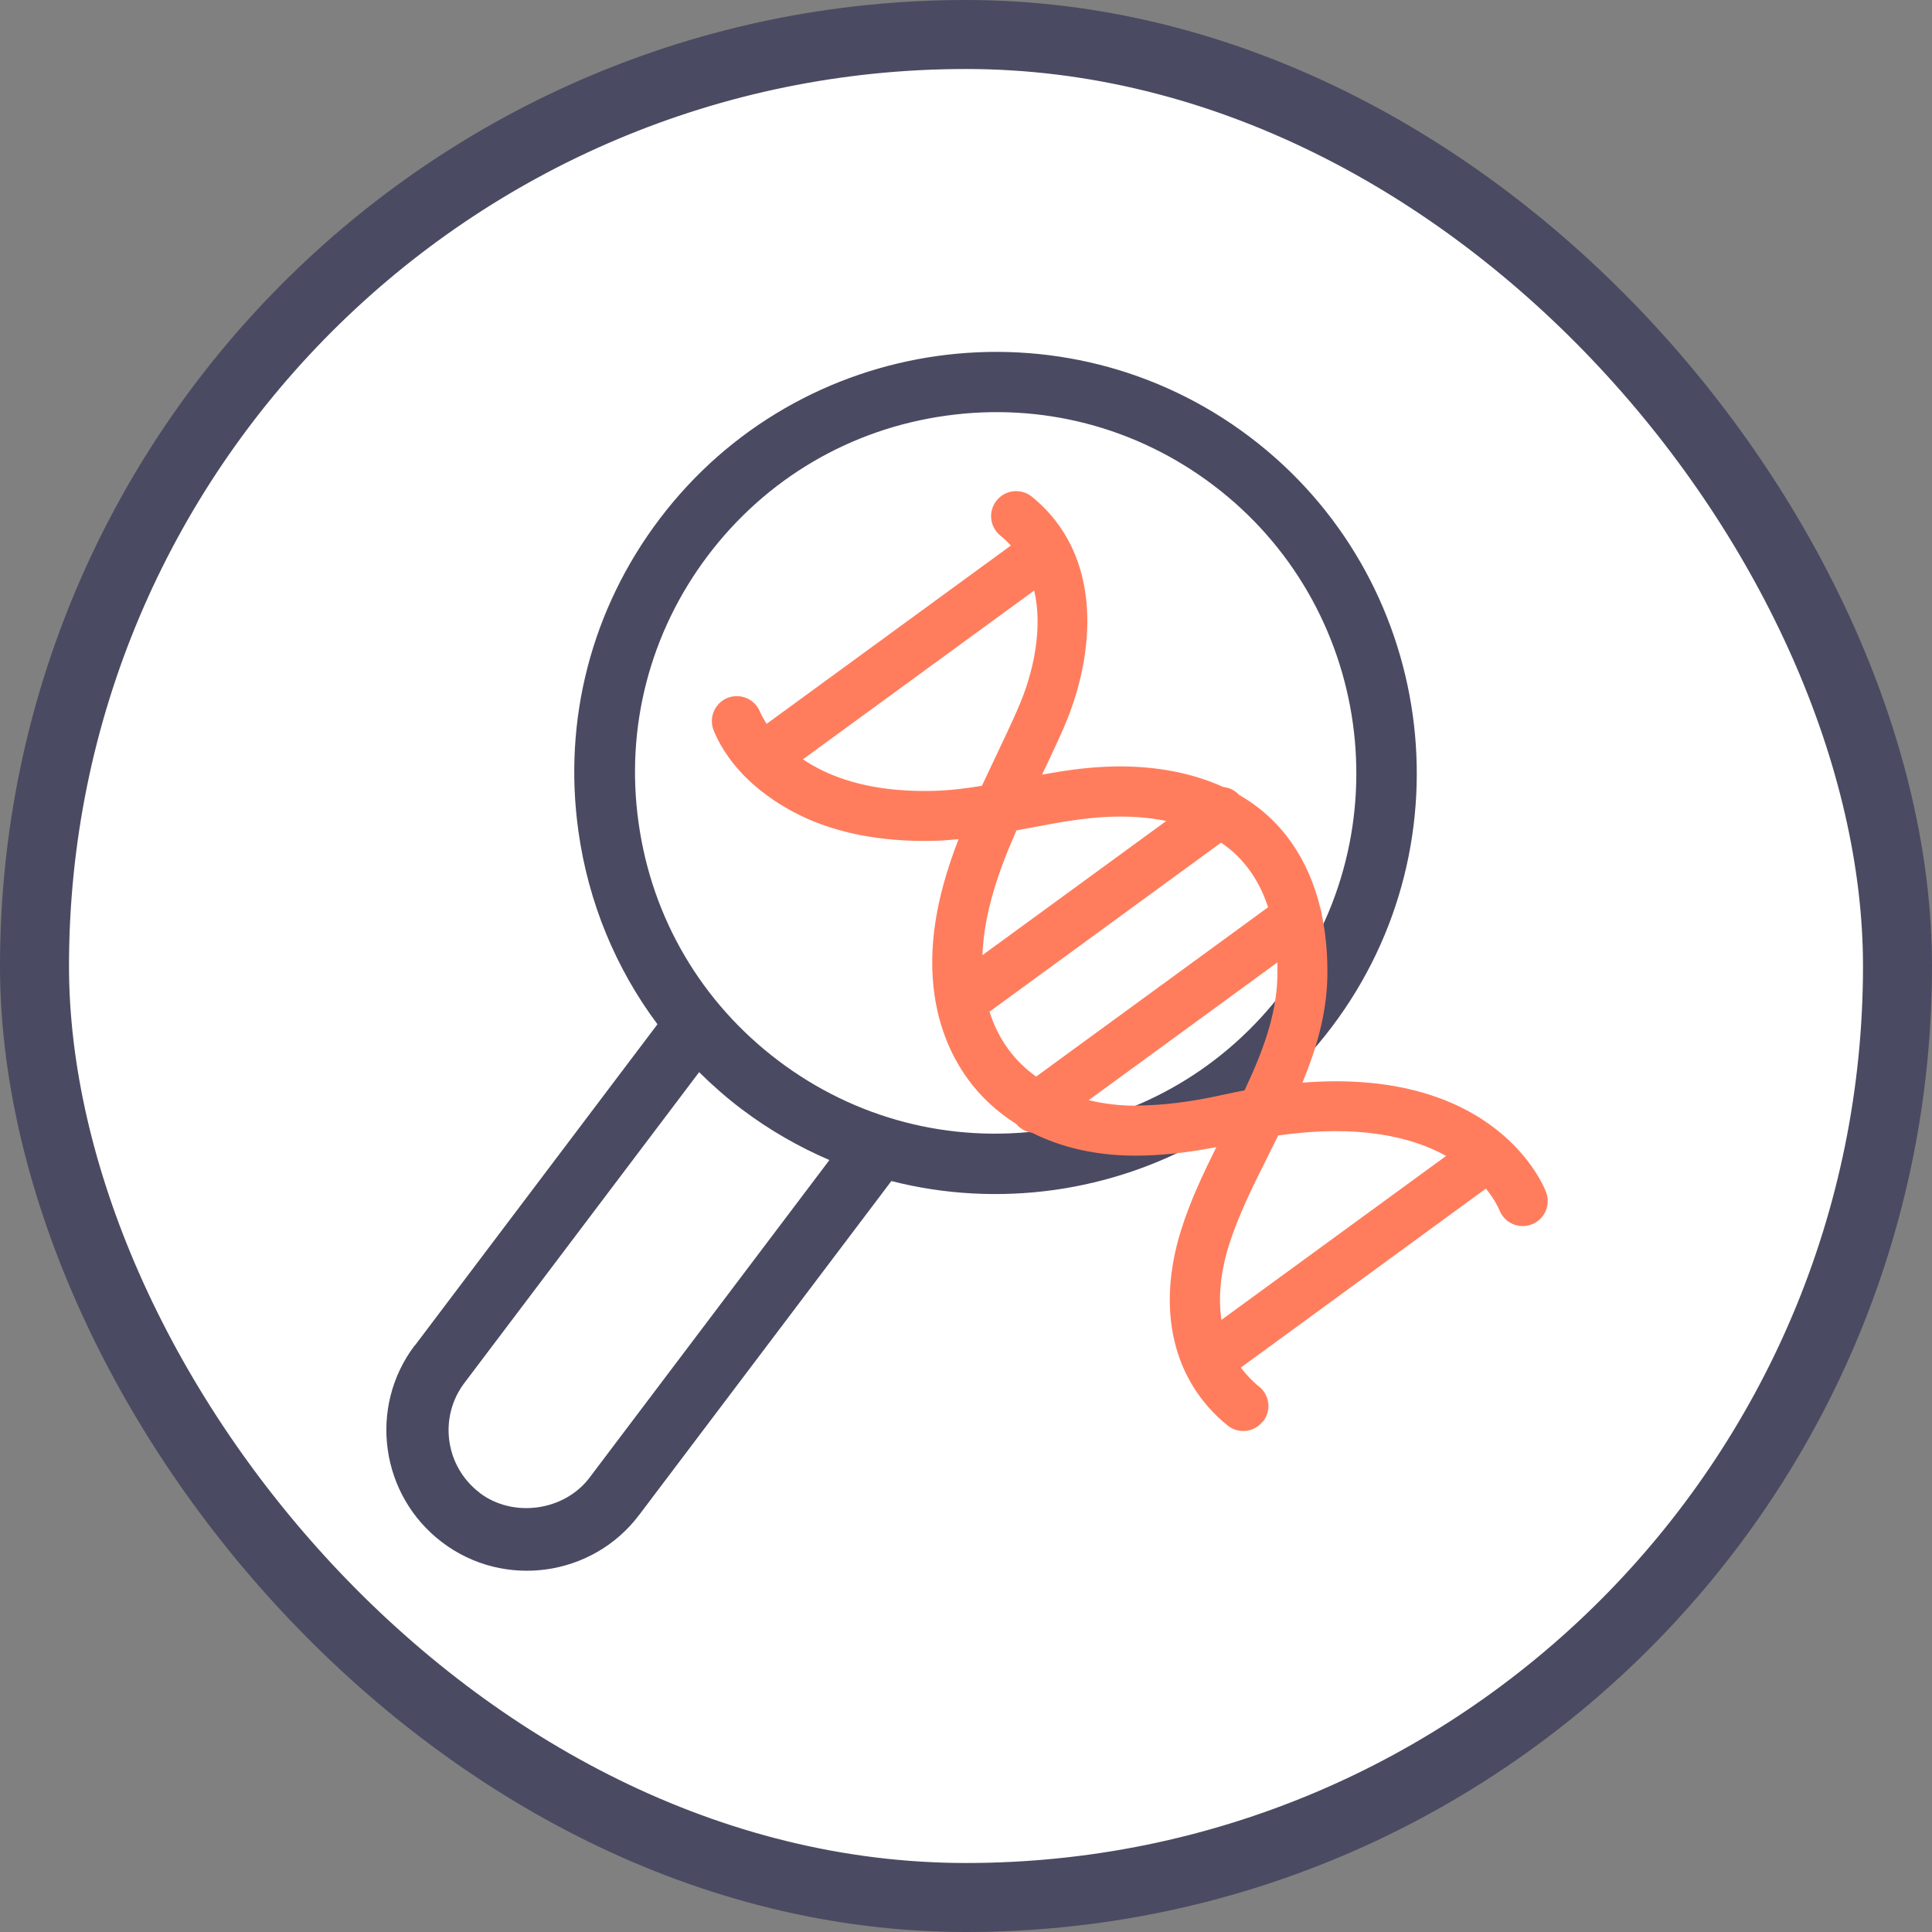
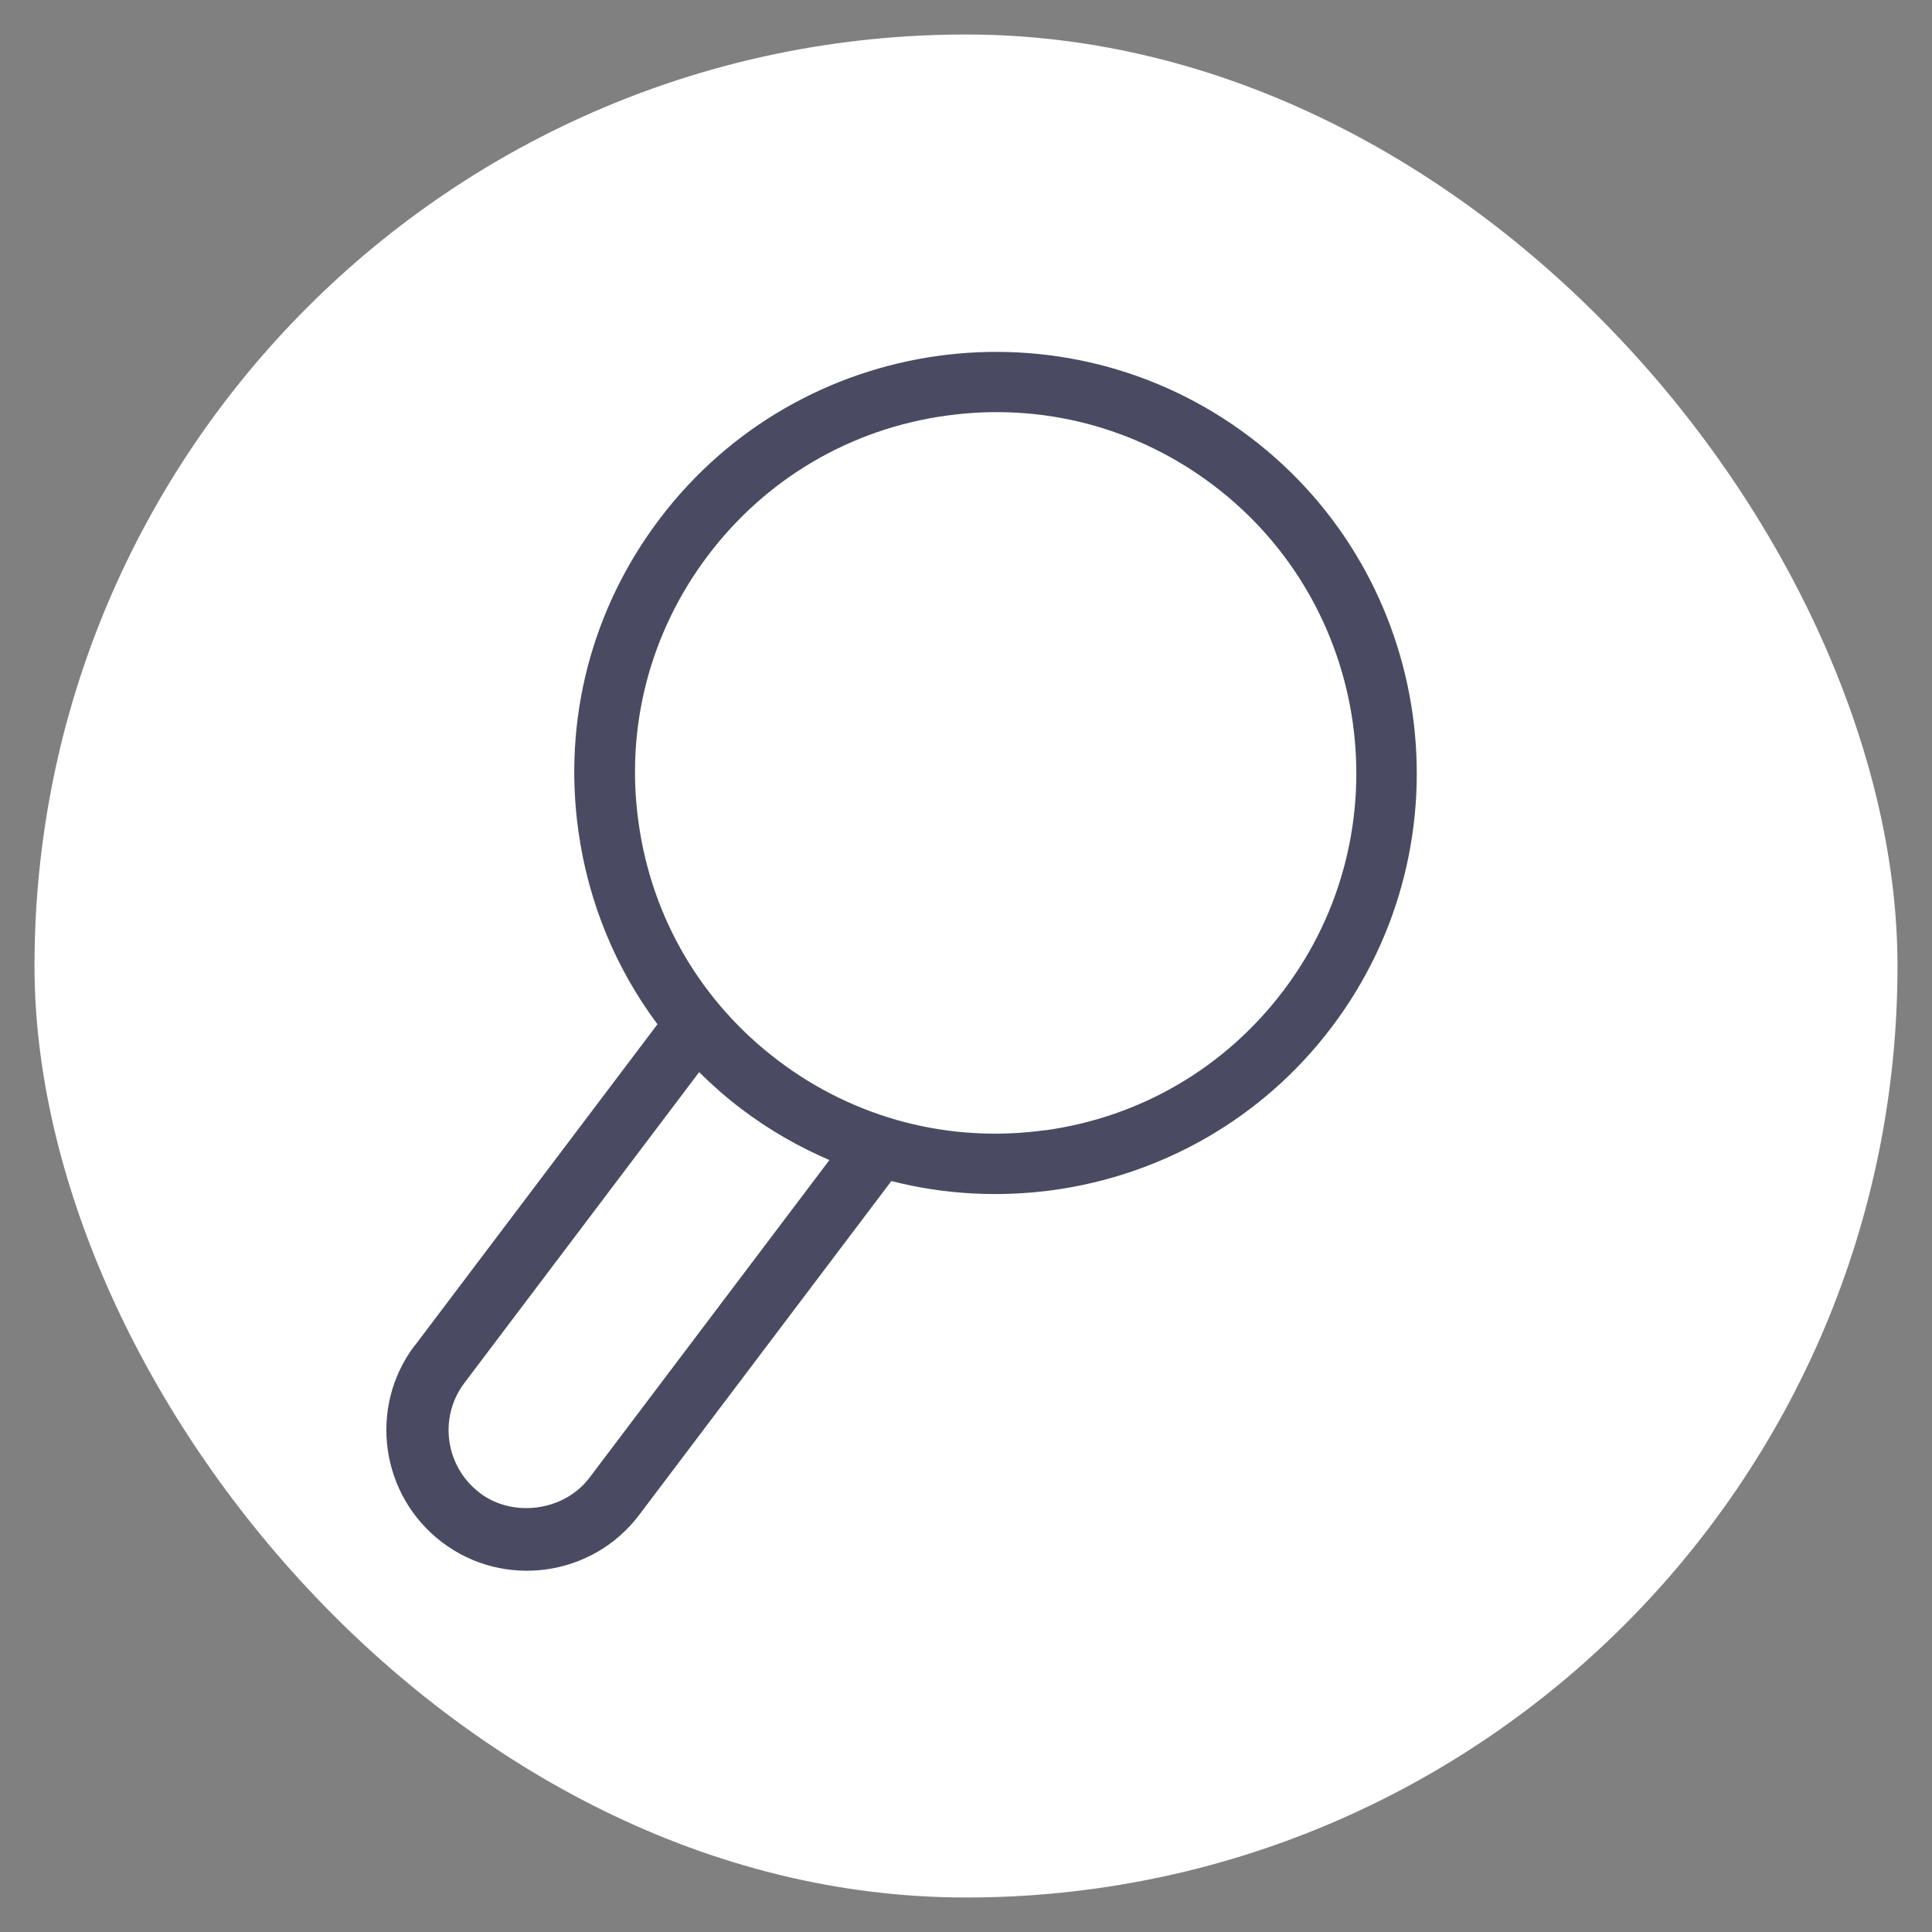
<svg xmlns="http://www.w3.org/2000/svg" width="140" height="140" viewBox="0 0 140 140" fill="none">
  <rect x="0" y="0" width="140" height="140" fill="#808080" stroke="none" />
  <rect x="2.5" y="2.5" width="135" height="135" rx="67.5" fill="white" />
-   <rect x="2.5" y="2.5" width="135" height="135" rx="67.5" stroke="#4A4A62" stroke-width="5" />
  <path d="M30.062 97.502L47.642 74.222C44.612 70.162 42.632 65.382 41.912 60.222C40.782 52.142 42.872 44.112 47.792 37.612C57.942 24.183 77.122 21.512 90.552 31.652C103.982 41.803 106.652 60.983 96.512 74.412C91.442 81.132 84.102 85.153 76.362 86.233C72.462 86.772 68.462 86.573 64.592 85.582L46.312 109.783C44.622 112.023 42.172 113.363 39.592 113.723C37.012 114.083 34.282 113.463 32.042 111.763C27.562 108.373 26.662 101.973 30.052 97.493L30.062 97.502ZM75.762 81.903C82.682 80.942 88.802 77.343 93.012 71.772C101.702 60.273 99.412 43.843 87.912 35.153C82.342 30.942 75.462 29.152 68.552 30.122C61.632 31.082 55.512 34.682 51.302 40.252C47.092 45.822 45.302 52.703 46.272 59.612C47.232 66.532 50.832 72.653 56.402 76.862C61.972 81.073 68.852 82.862 75.772 81.892L75.762 81.903ZM34.762 108.183C37.182 110.013 40.892 109.503 42.722 107.073L60.102 84.062C57.892 83.112 55.752 81.892 53.742 80.373C52.642 79.543 51.622 78.642 50.662 77.692L33.652 100.213C31.762 102.713 32.262 106.283 34.762 108.173V108.183Z" fill="#4A4A62" />
  <g style="mix-blend-mode:multiply">
-     <path d="M91.512 103.023C92.142 102.243 92.022 101.103 91.242 100.483C90.712 100.053 90.282 99.582 89.912 99.103L107.672 86.132C108.342 86.942 108.602 87.582 108.642 87.662C108.992 88.603 110.032 89.082 110.972 88.733C111.912 88.382 112.392 87.343 112.042 86.403C111.892 85.993 108.482 77.343 94.382 78.453C95.372 76.043 96.112 73.552 96.182 70.912C96.222 69.263 96.082 67.713 95.782 66.282C95.772 66.142 95.742 66.013 95.692 65.873C94.832 62.233 92.862 59.403 89.912 57.672C89.882 57.653 89.842 57.633 89.802 57.612C89.492 57.273 89.082 57.072 88.652 57.032C86.212 55.922 83.282 55.413 80.082 55.562C78.512 55.633 77.002 55.862 75.512 56.133C76.042 55.023 76.582 53.873 77.072 52.763C79.392 47.443 80.012 40.242 74.772 35.992C73.992 35.362 72.852 35.483 72.222 36.263C71.592 37.042 71.712 38.182 72.492 38.812C72.772 39.042 73.022 39.282 73.252 39.532L55.552 52.453C55.362 52.153 55.192 51.852 55.062 51.553C54.672 50.633 53.612 50.203 52.692 50.583C51.772 50.972 51.342 52.032 51.722 52.953C52.032 53.693 52.422 54.362 52.862 54.962C54.422 57.102 56.612 58.413 57.952 59.072C60.632 60.383 63.862 61.002 67.552 60.932C68.192 60.922 68.832 60.873 69.462 60.812C68.142 64.222 67.242 67.843 67.652 71.582C67.932 74.123 68.802 76.353 70.132 78.192C71.072 79.483 72.252 80.573 73.632 81.442C73.932 81.802 74.342 82.022 74.782 82.082C76.922 83.162 79.452 83.743 82.272 83.743C84.092 83.743 86.032 83.532 88.142 83.123C87.172 85.073 86.232 87.073 85.592 89.123C83.772 94.912 84.992 100.083 88.952 103.293C89.732 103.923 90.872 103.803 91.492 103.023H91.512ZM67.492 57.312C64.382 57.373 61.712 56.873 59.552 55.812C59.062 55.572 58.612 55.312 58.182 55.023L74.942 42.792C75.572 45.513 74.922 48.693 73.772 51.322C73.262 52.502 72.692 53.682 72.102 54.932C71.792 55.593 71.472 56.263 71.152 56.943C69.932 57.142 68.722 57.292 67.502 57.312H67.492ZM73.652 60.172C73.922 60.123 74.202 60.072 74.472 60.023C76.462 59.642 78.342 59.282 80.262 59.193C81.782 59.123 83.212 59.222 84.512 59.492L71.192 69.213C71.302 66.183 72.342 63.153 73.652 60.182V60.172ZM71.702 73.312L88.482 61.062C90.282 62.263 91.312 63.983 91.892 65.743L75.082 78.013C73.572 76.933 72.362 75.403 71.702 73.302V73.312ZM82.282 80.123C81.162 80.123 80.012 79.993 78.892 79.722L92.562 69.743C92.572 70.123 92.572 70.493 92.562 70.812C92.492 73.582 91.482 76.263 90.182 79.013C89.702 79.103 89.212 79.203 88.712 79.312C86.312 79.853 84.212 80.112 82.282 80.112V80.123ZM89.062 90.213C89.752 88.013 90.852 85.832 92.012 83.513C92.212 83.103 92.422 82.692 92.622 82.282C98.542 81.442 102.362 82.412 104.792 83.763L88.512 95.642C88.202 93.603 88.622 91.582 89.062 90.203V90.213Z" fill="#FF7D5D" />
-   </g>
+     </g>
</svg>